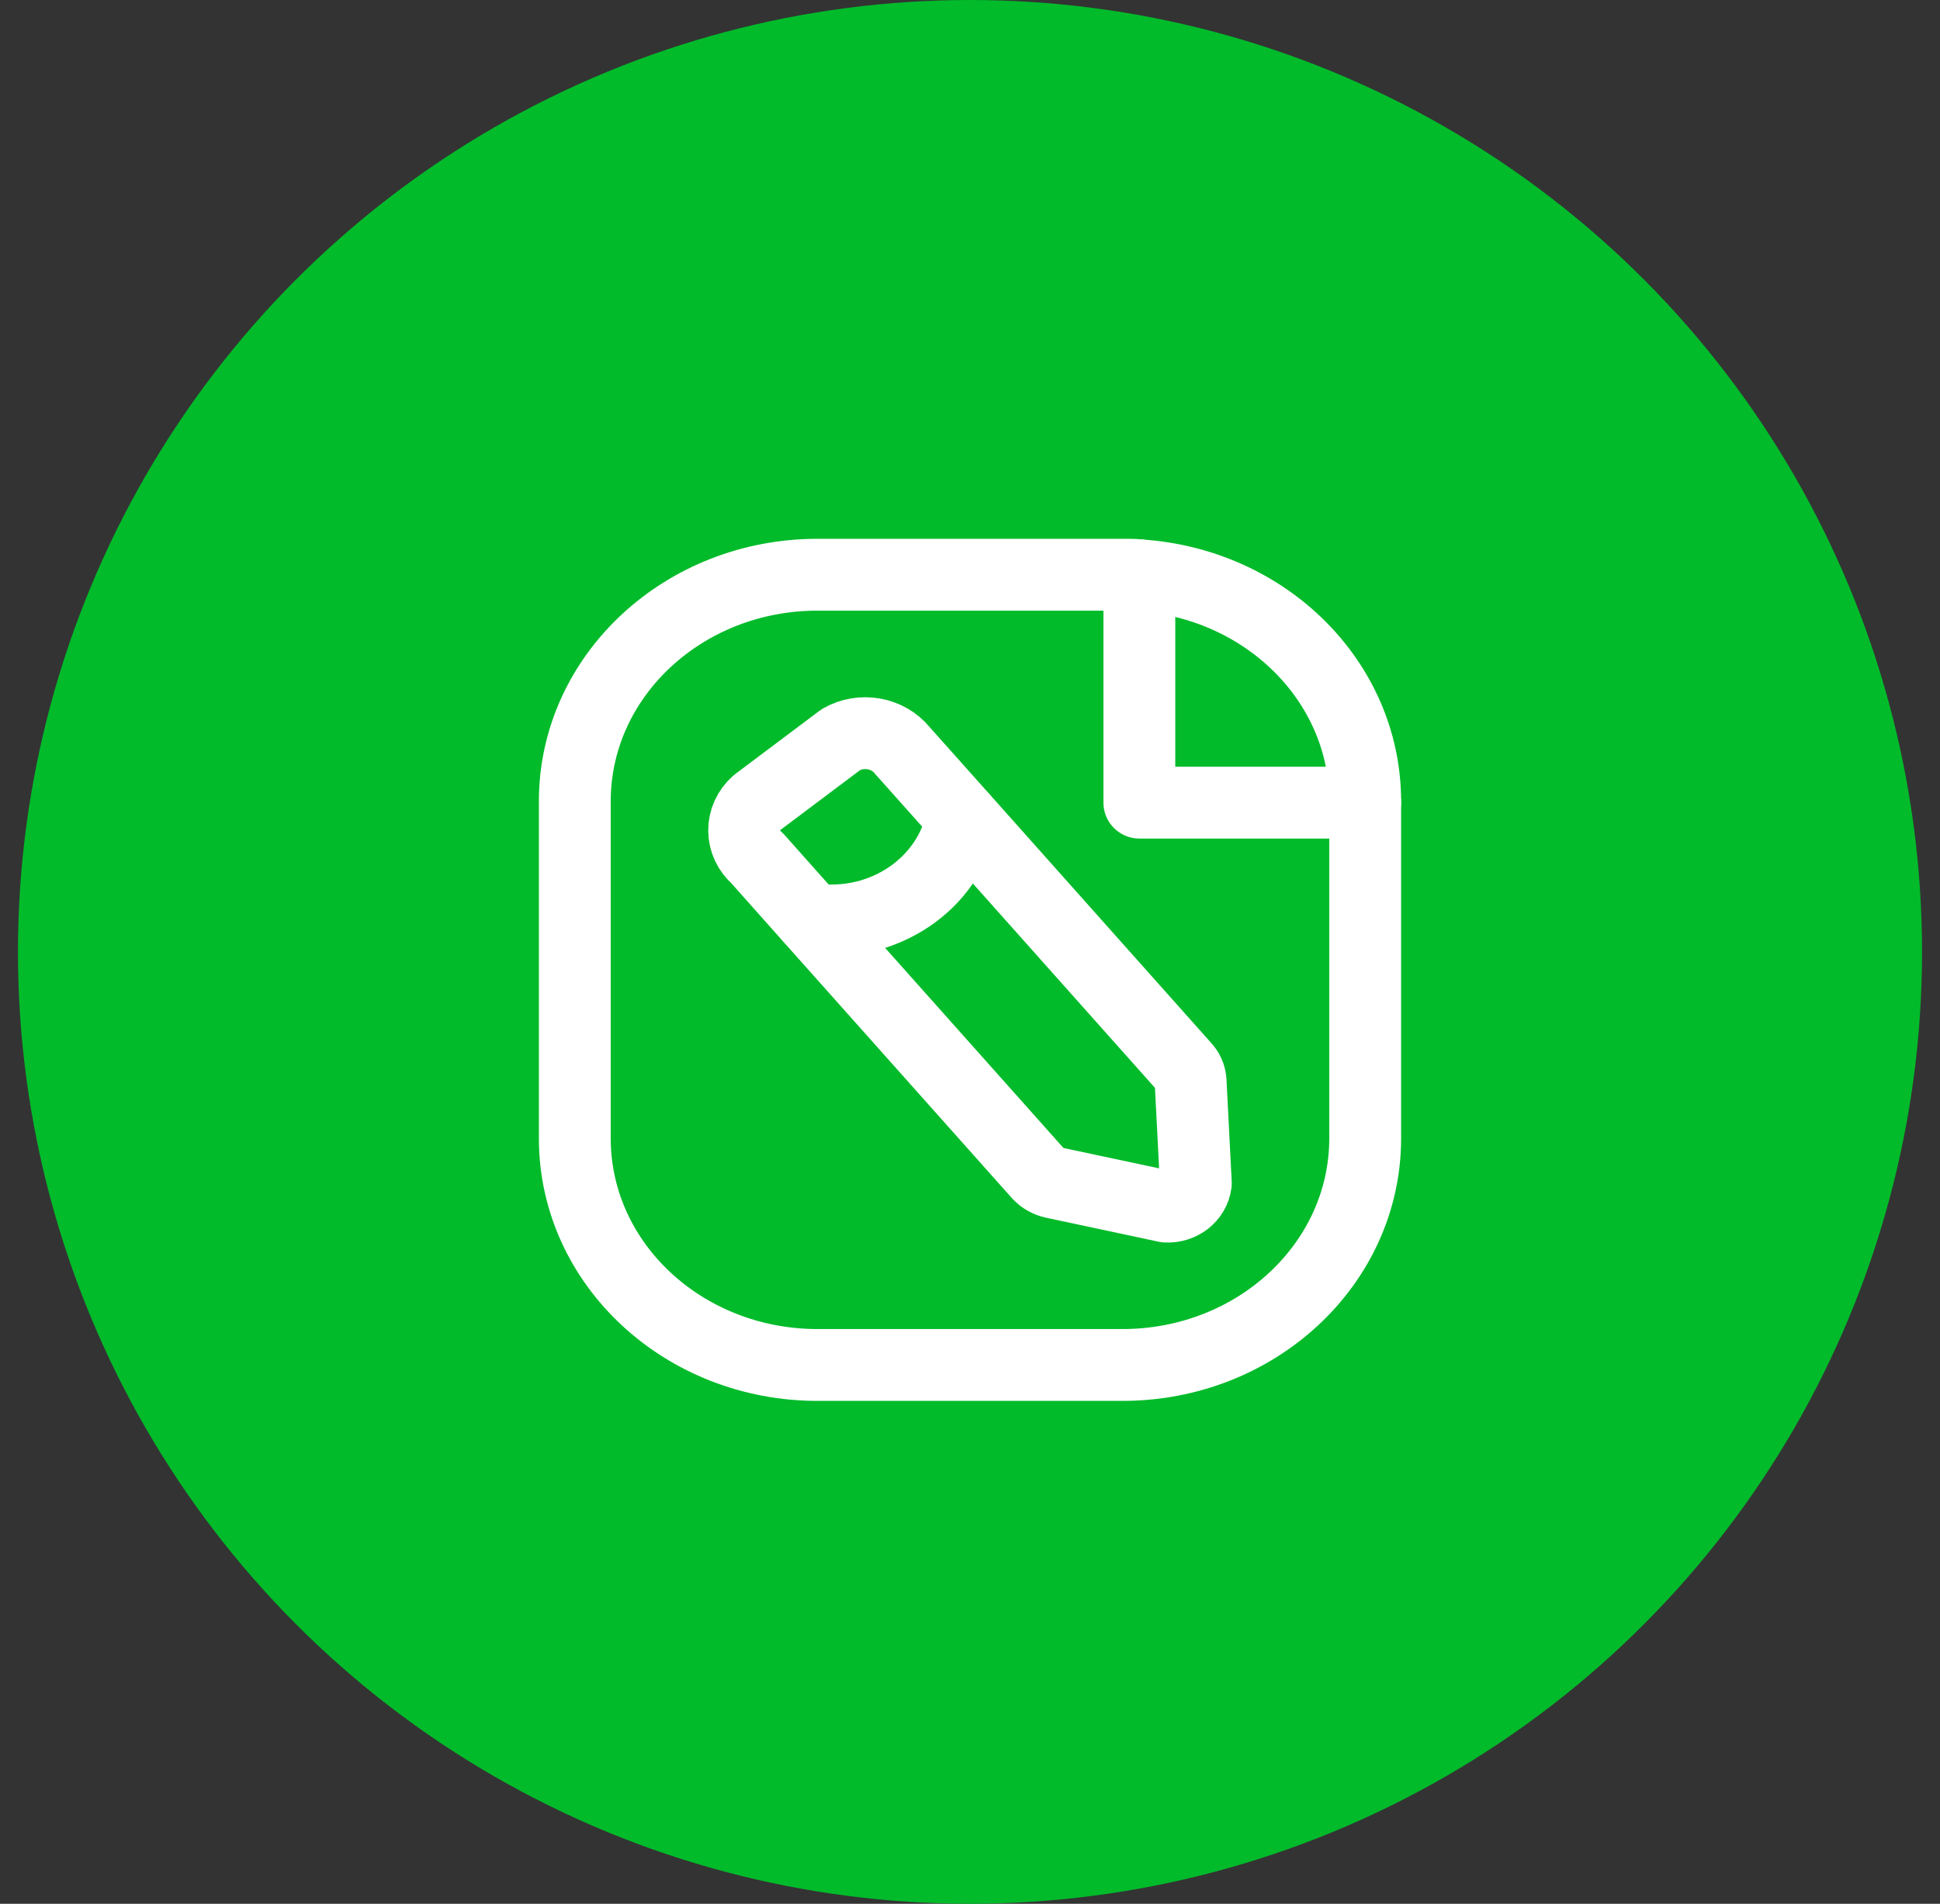
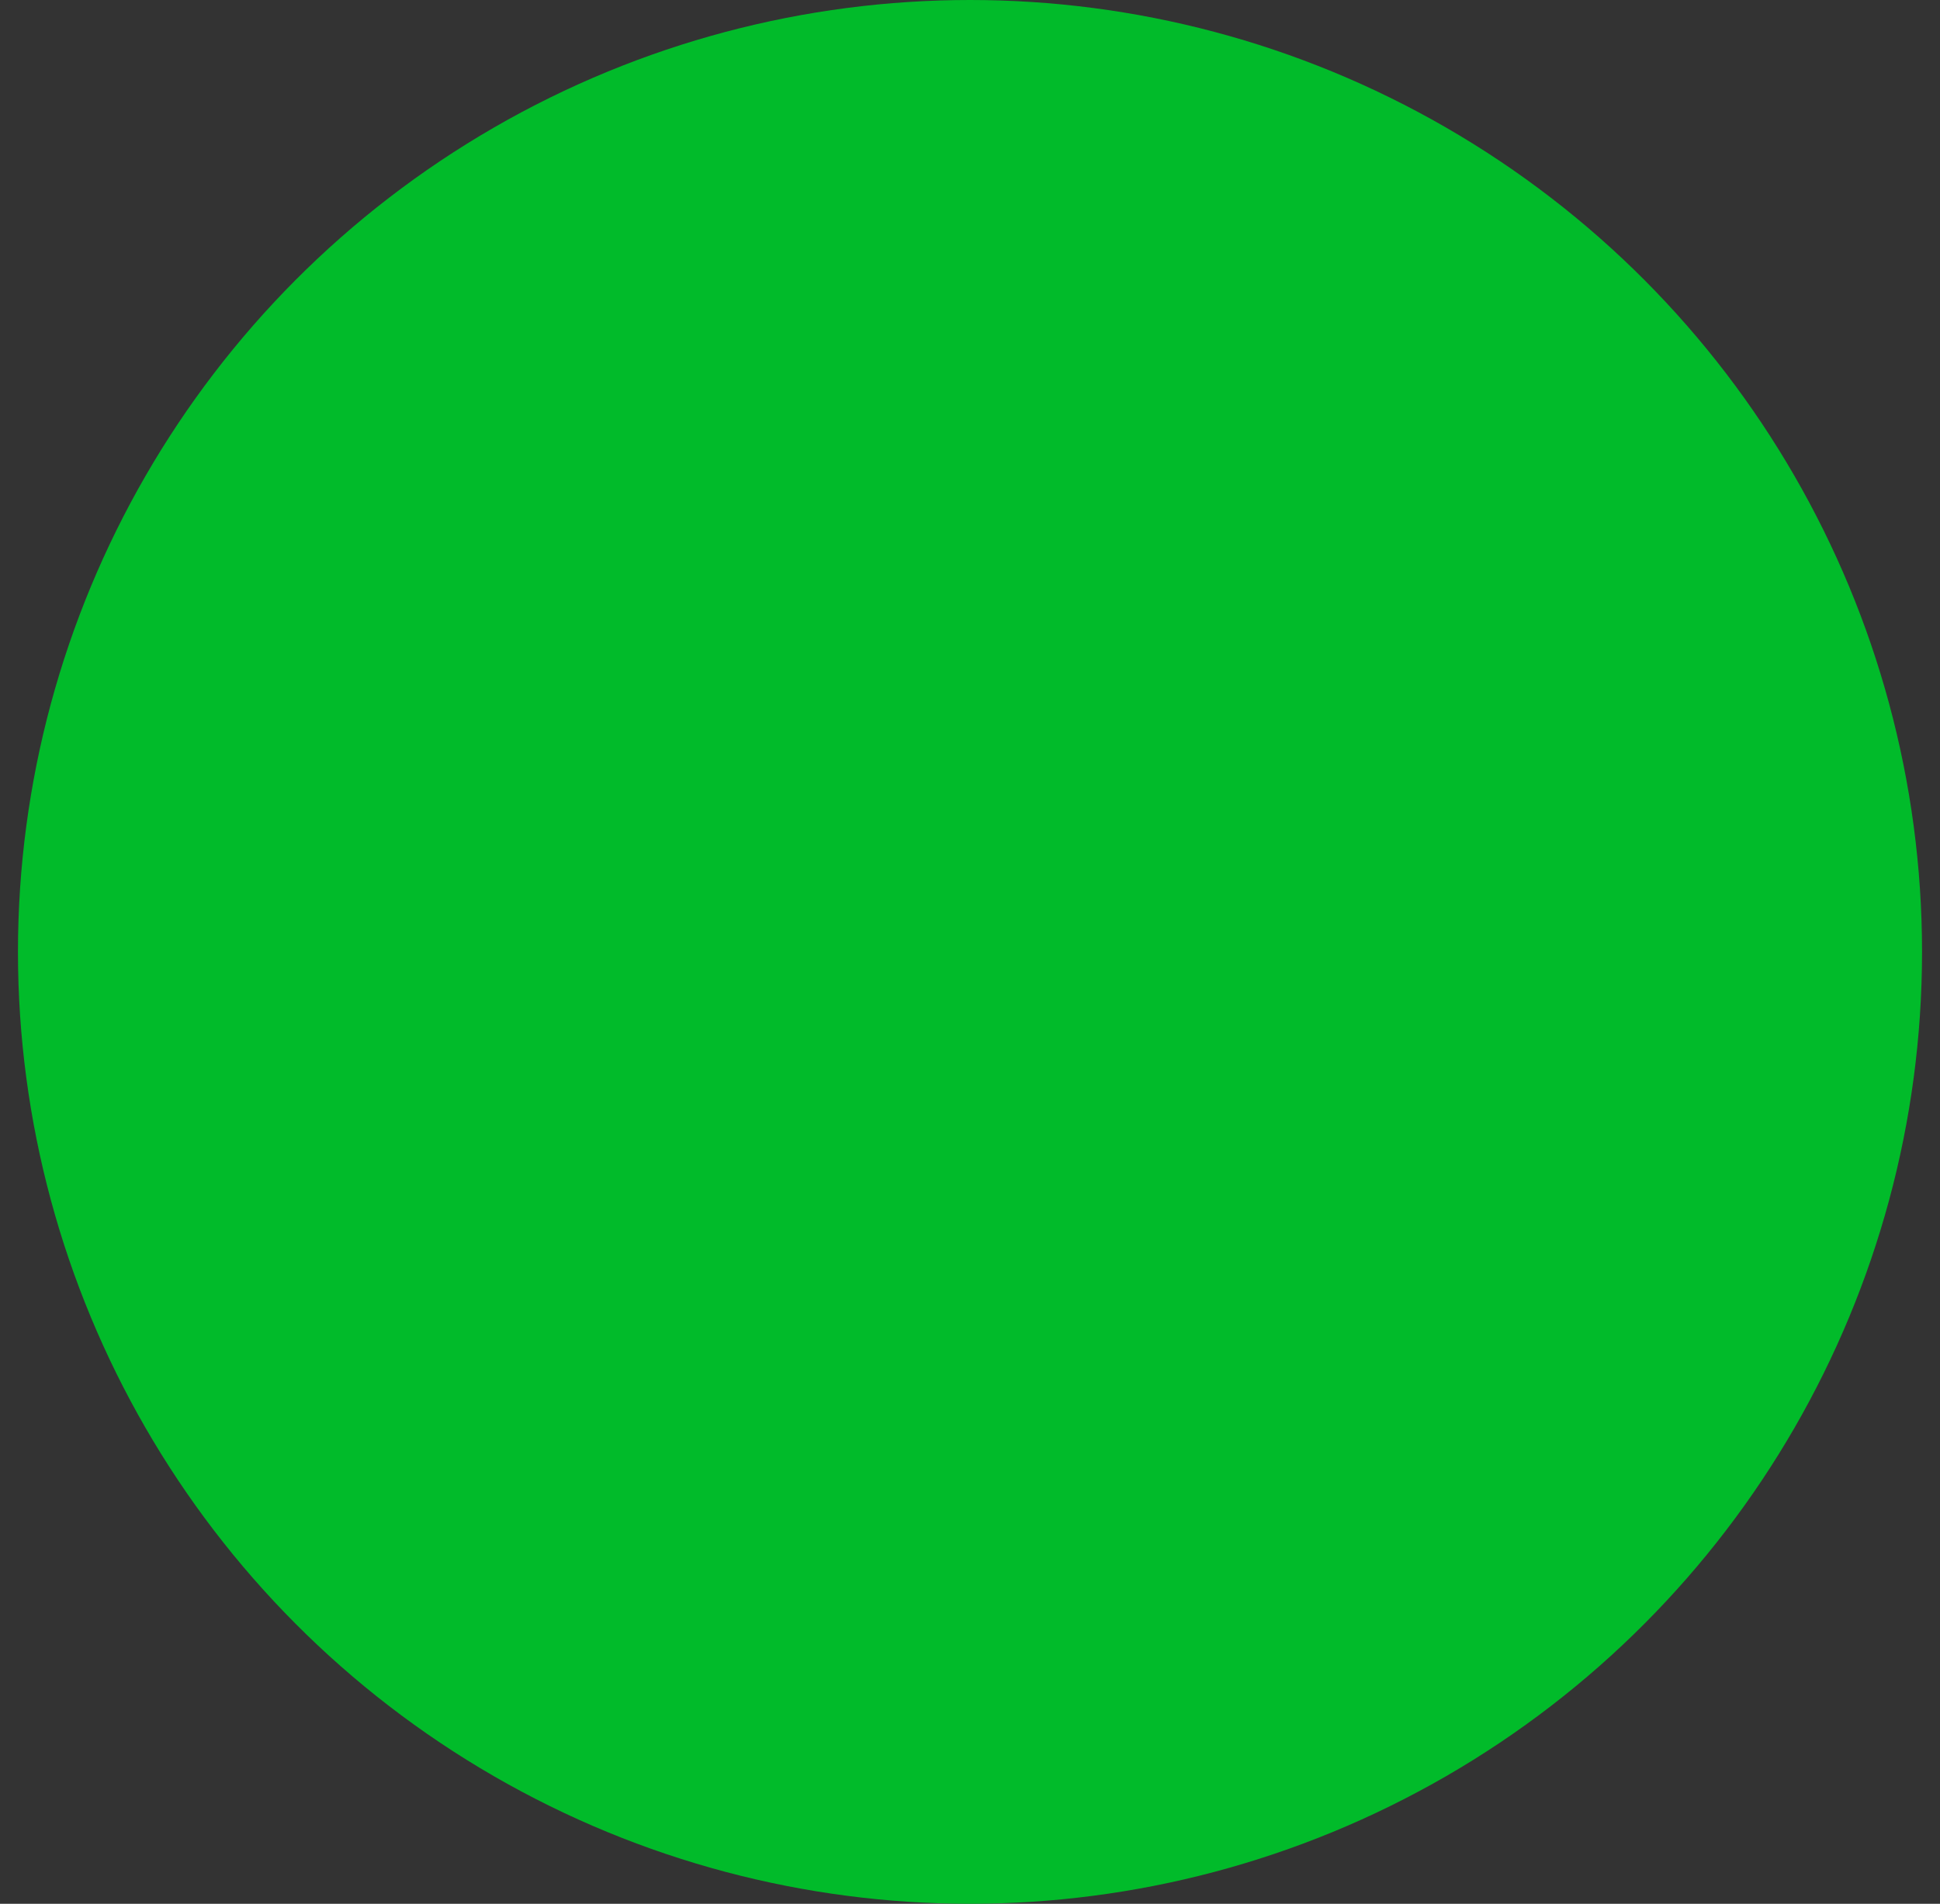
<svg xmlns="http://www.w3.org/2000/svg" width="54" height="53" viewBox="0 0 54 53" fill="none">
  <rect x="0" y="0" width="54" height="53" fill="#333333" stroke="none" />
  <circle cx="27" cy="26.5" r="26.5" fill="#01BB2A" />
-   <path fill-rule="evenodd" clip-rule="evenodd" d="M22.77 16H31.446C31.536 16 31.625 16.005 31.714 16.016C35.246 16.247 37.988 18.982 38 22.286V31.715C37.987 35.194 34.958 38.007 31.23 38H22.77C19.041 38.007 16.012 35.194 16 31.714V22.286C16.012 18.806 19.041 15.993 22.77 16Z" stroke="white" stroke-width="2" stroke-linecap="round" stroke-linejoin="round" />
-   <path fill-rule="evenodd" clip-rule="evenodd" d="M23.408 20.589L21.065 22.349C20.838 22.551 20.711 22.83 20.713 23.122C20.715 23.414 20.845 23.692 21.074 23.891L22.587 25.591L28.914 32.691C29.02 32.805 29.161 32.886 29.318 32.921L32.461 33.591C32.876 33.613 33.238 33.329 33.286 32.943L33.14 30.089C33.129 29.942 33.066 29.803 32.961 29.694L26.78 22.757L25.114 20.89C24.713 20.395 23.975 20.264 23.408 20.589Z" stroke="white" stroke-width="2" stroke-linecap="round" stroke-linejoin="round" />
-   <path d="M38 23.345C38.552 23.345 39 22.897 39 22.345C39 21.793 38.552 21.345 38 21.345V23.345ZM31.714 22.345H30.714C30.714 22.897 31.162 23.345 31.714 23.345V22.345ZM32.714 16.016C32.714 15.464 32.267 15.016 31.714 15.016C31.162 15.016 30.714 15.464 30.714 16.016H32.714ZM27.763 22.946C27.864 22.403 27.506 21.881 26.963 21.78C26.421 21.678 25.898 22.037 25.797 22.579L27.763 22.946ZM22.726 24.596C22.178 24.52 21.673 24.901 21.597 25.448C21.521 25.995 21.902 26.5 22.449 26.577L22.726 24.596ZM38 21.345H31.714V23.345H38V21.345ZM32.714 22.345V16.016H30.714V22.345H32.714ZM25.797 22.579C25.561 23.846 24.241 24.807 22.726 24.596L22.449 26.577C24.908 26.919 27.31 25.375 27.763 22.946L25.797 22.579Z" fill="white" />
</svg>